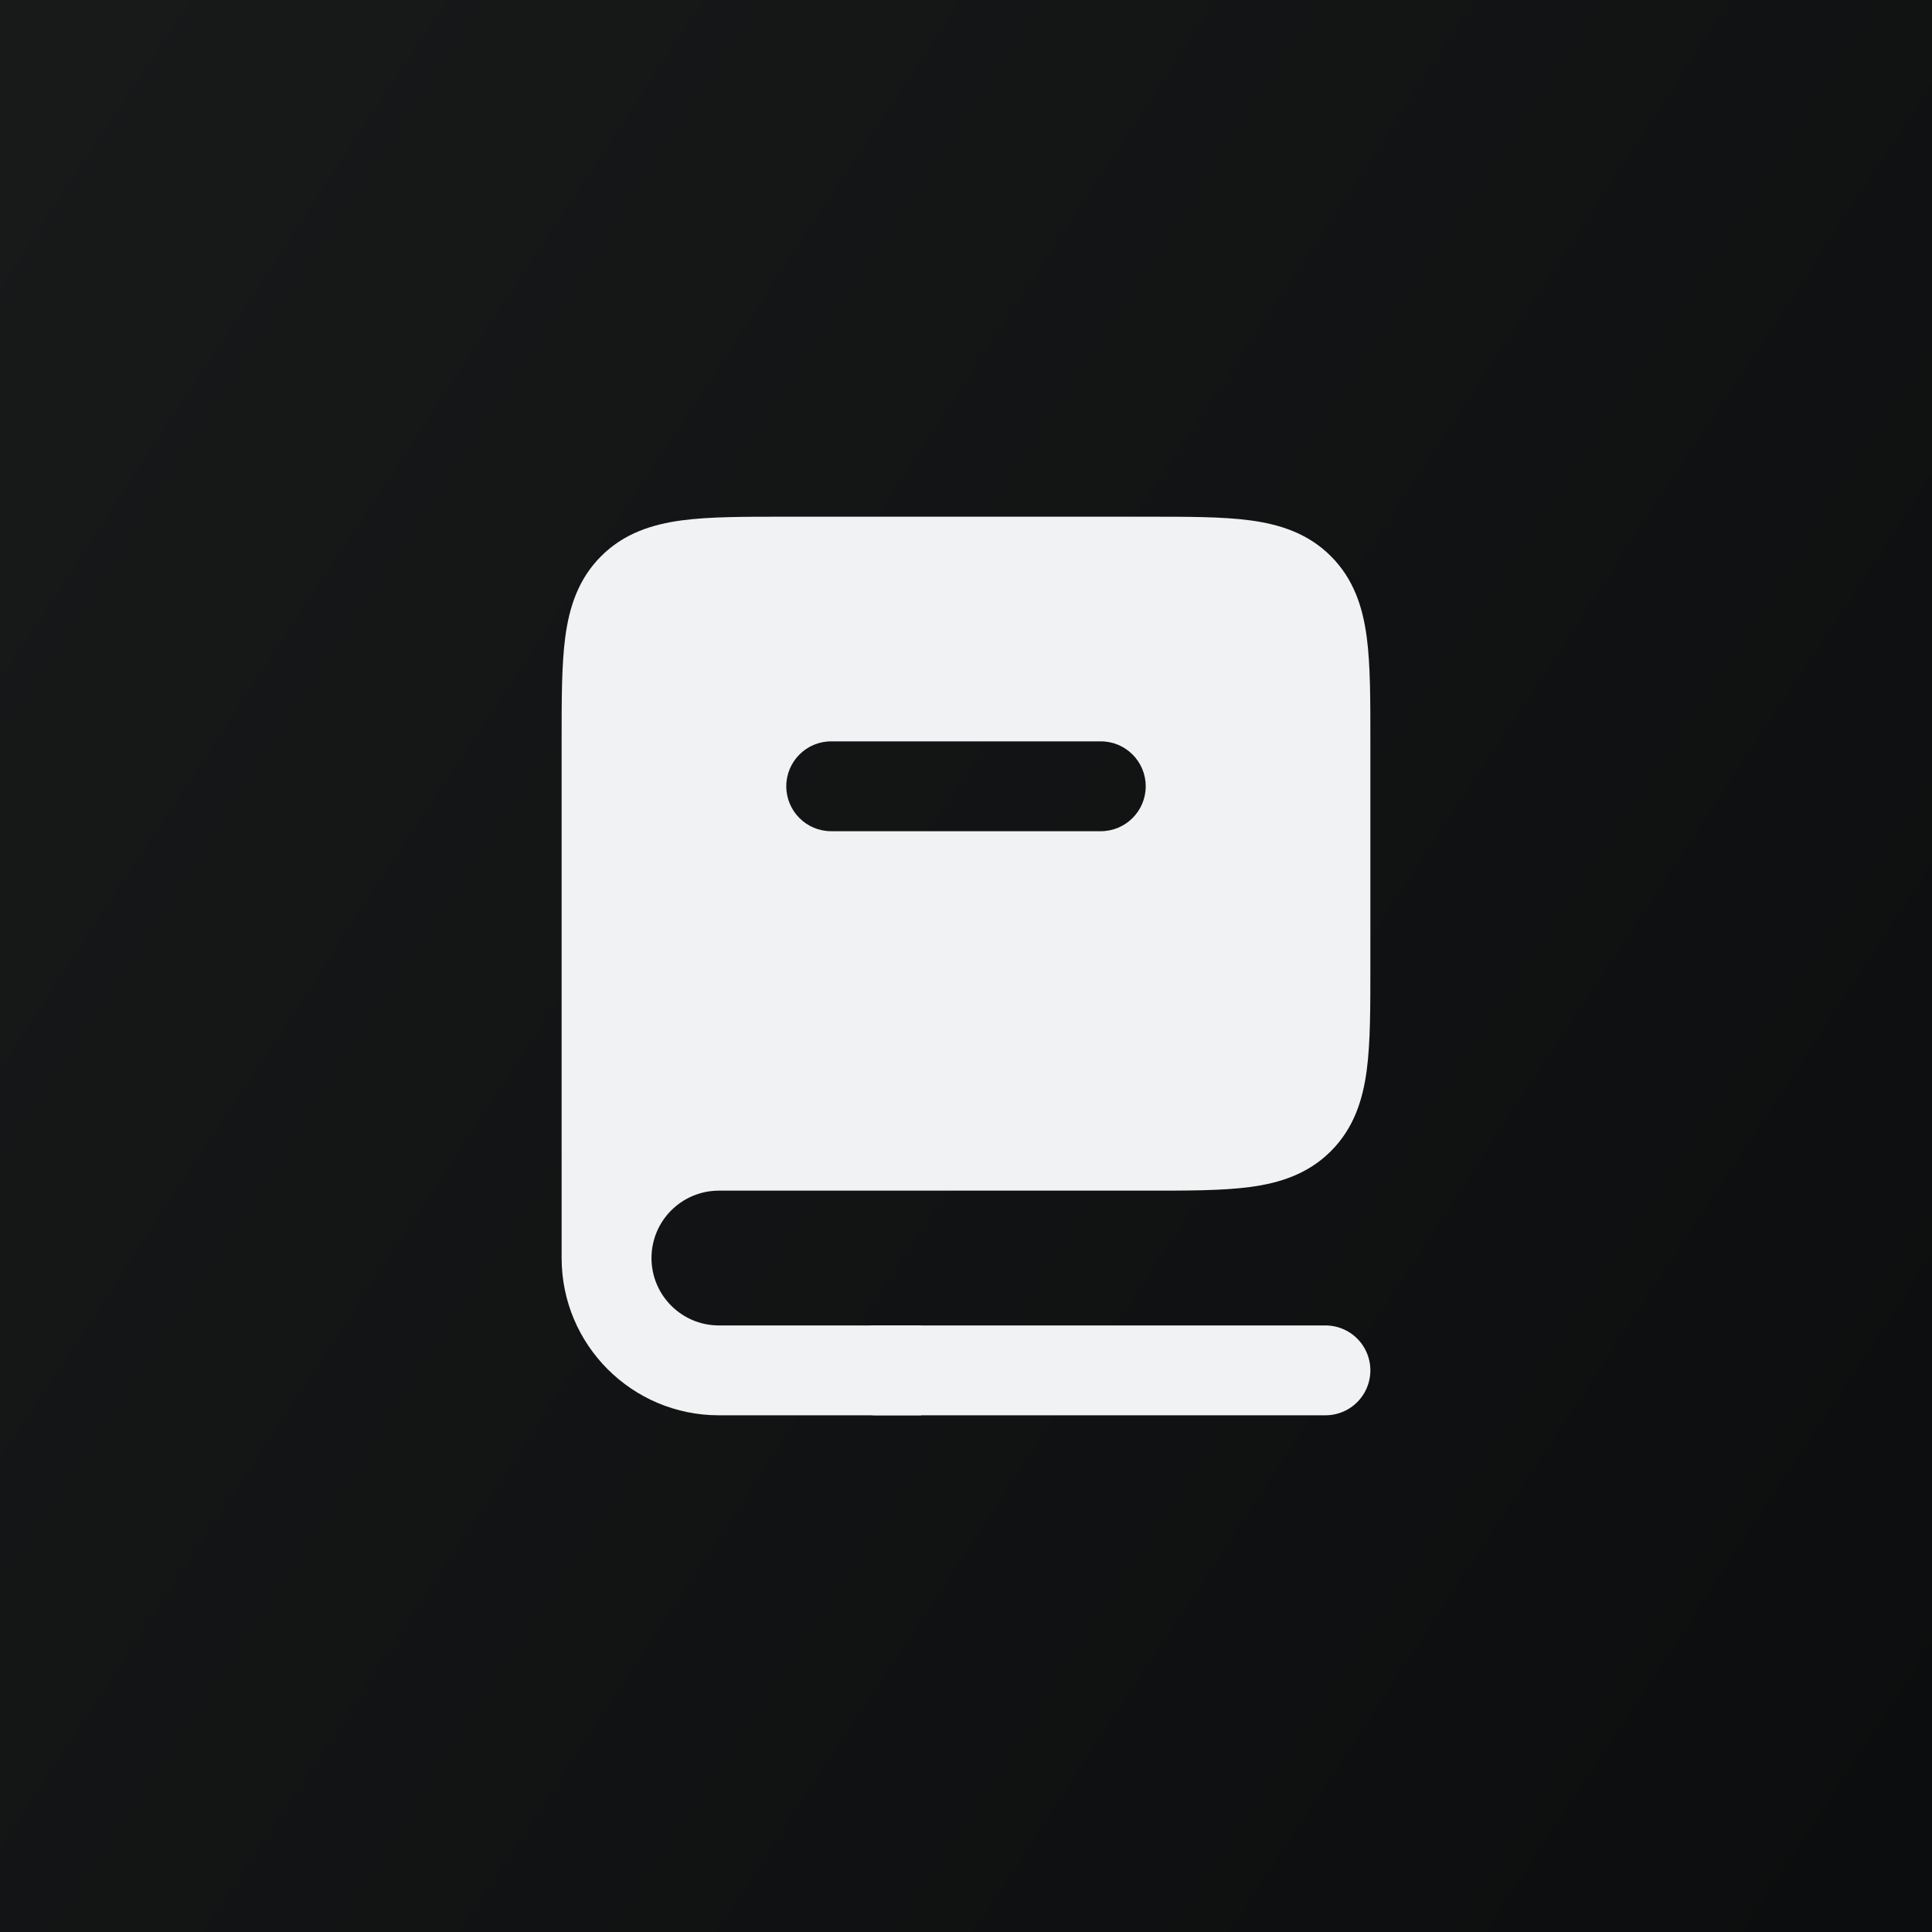
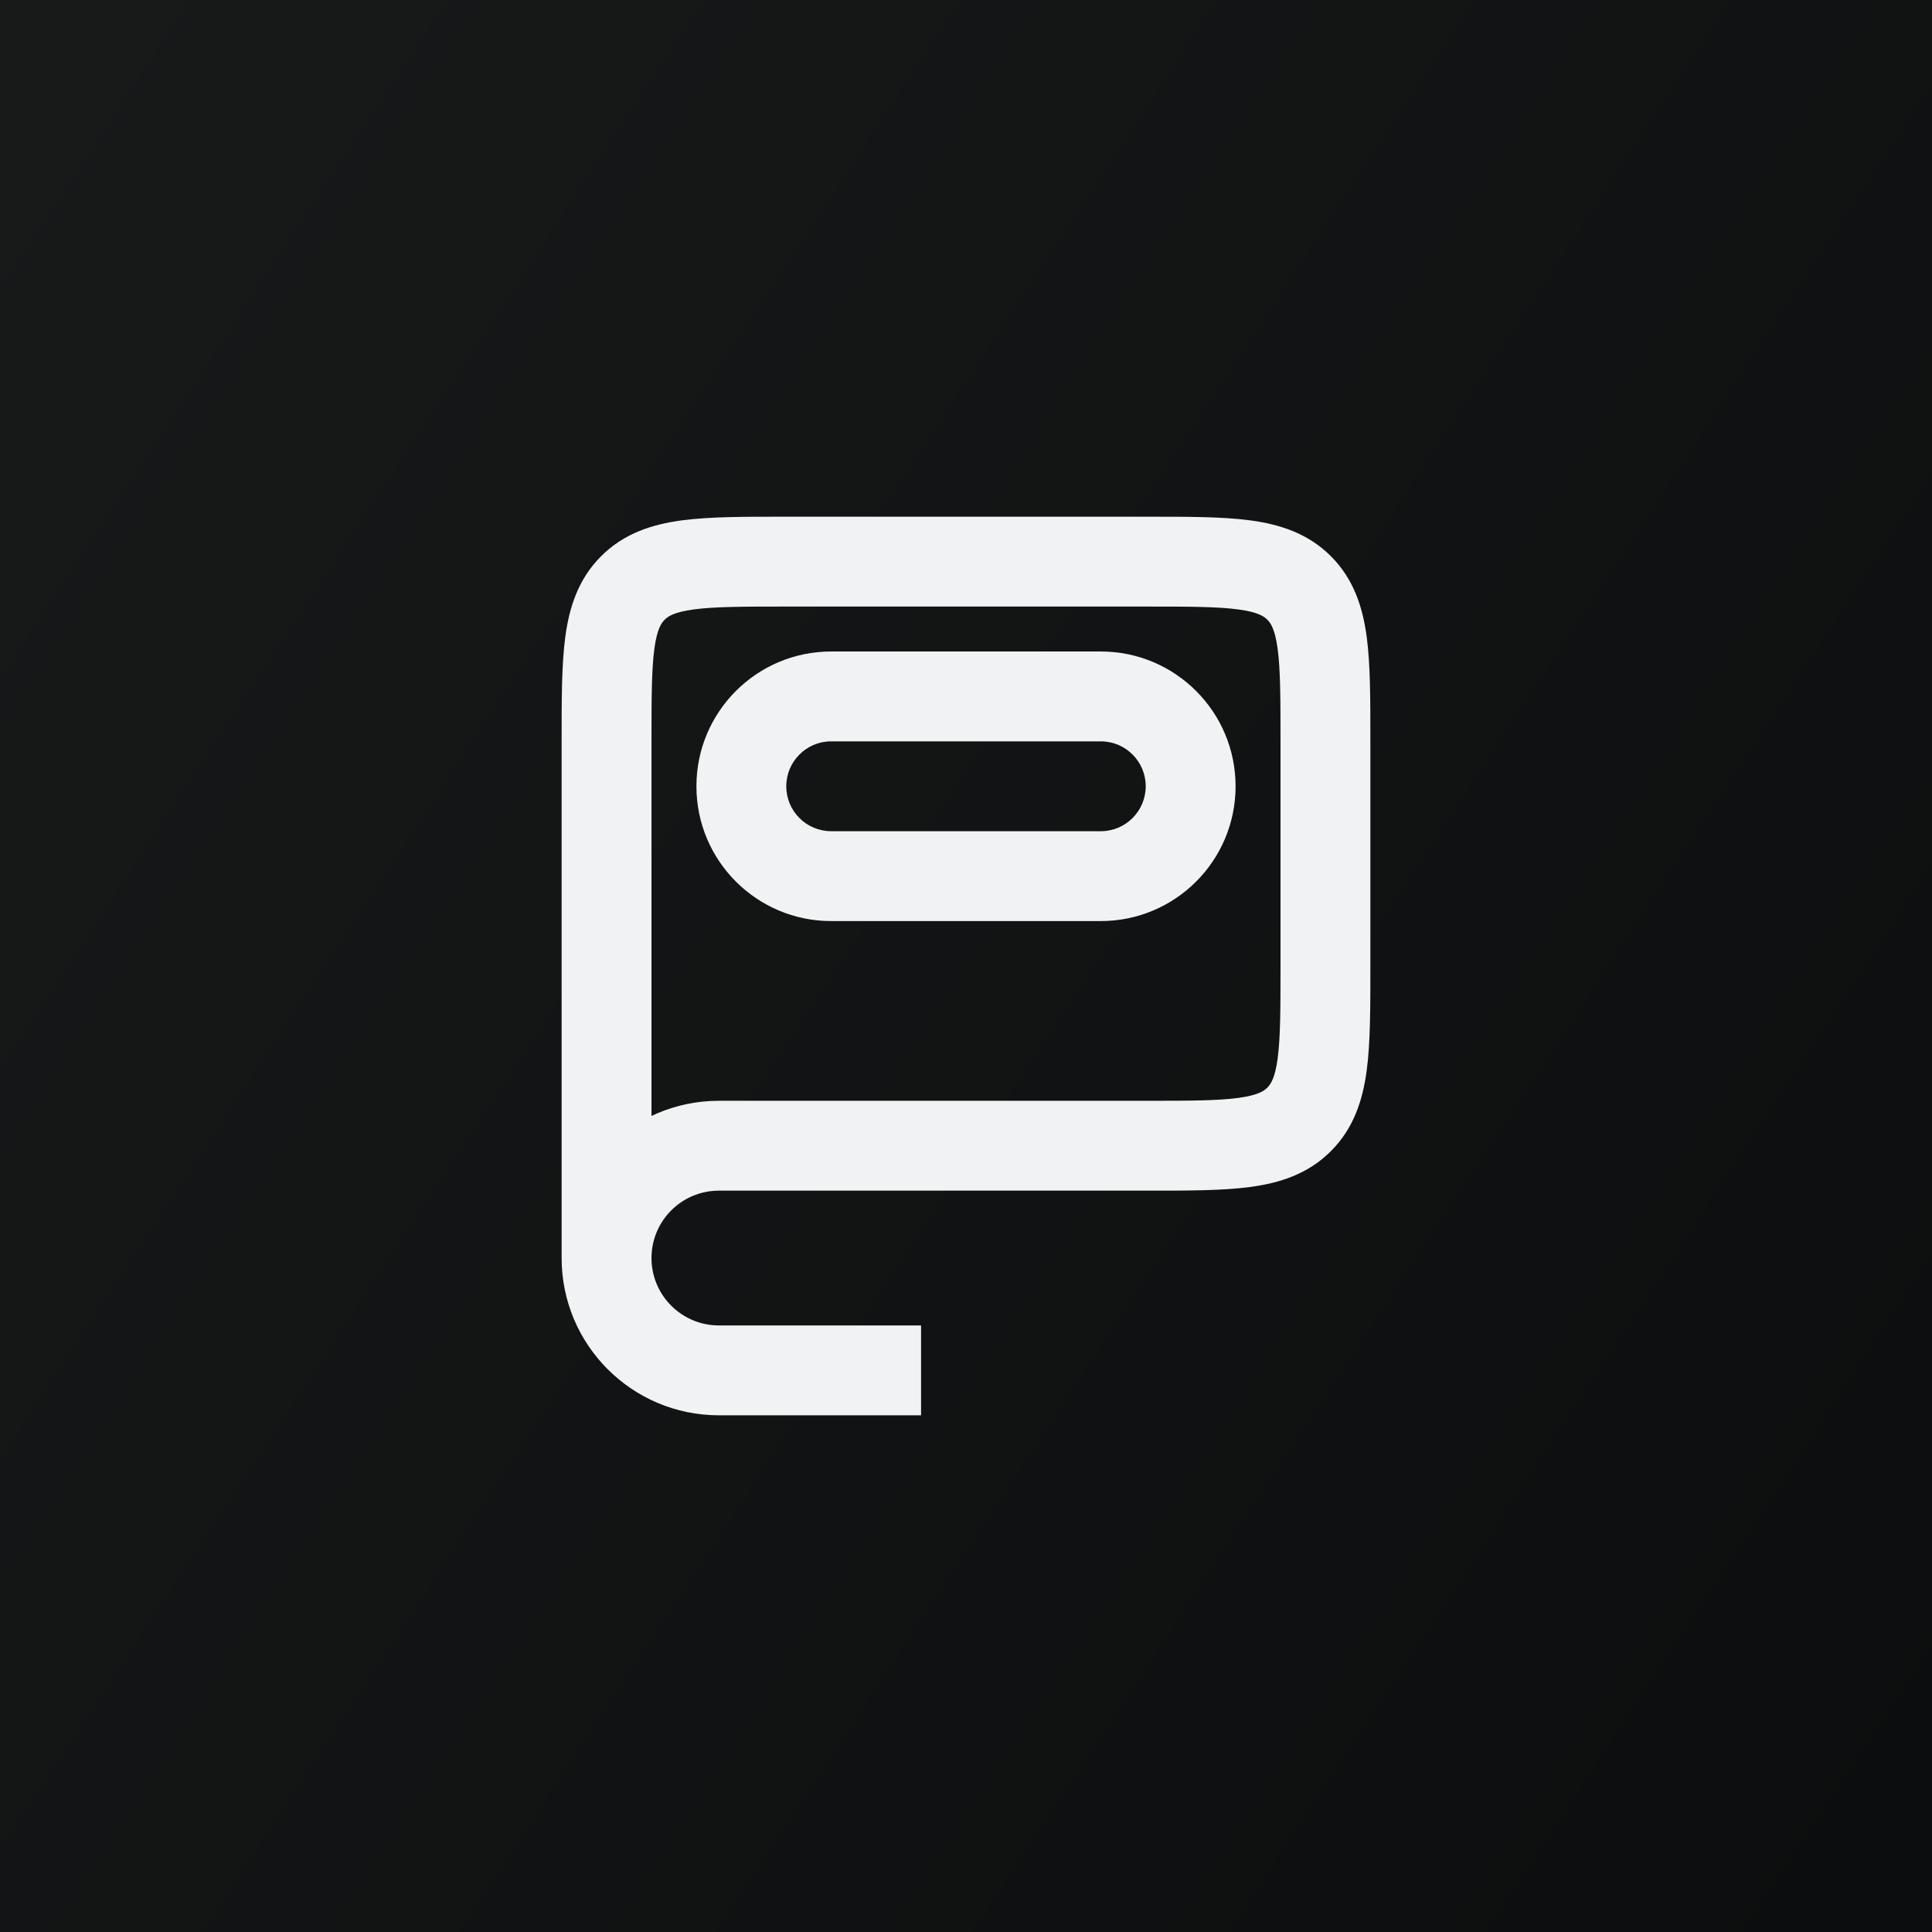
<svg xmlns="http://www.w3.org/2000/svg" width="43" height="43" viewBox="0 0 43 43" fill="none">
  <rect x="0" y="0" width="43" height="43" fill="#808080" stroke="none" />
  <rect width="43" height="43" fill="url(#paint0_linear_248_2542)" />
-   <path fill-rule="evenodd" clip-rule="evenodd" d="M16 25.5H25.5C27.386 25.5 28.328 25.5 28.914 24.914C29.5 24.328 29.5 23.386 29.5 21.5V16.5C29.5 14.614 29.5 13.672 28.914 13.086C28.328 12.5 27.386 12.5 25.5 12.5H17.5C15.614 12.5 14.672 12.5 14.086 13.086C13.5 13.672 13.5 14.614 13.5 16.5V28C13.5 26.619 14.619 25.5 16 25.5ZM18.5 15.5C17.395 15.5 16.5 16.395 16.5 17.5C16.5 18.605 17.395 19.5 18.5 19.5L24.5 19.5C25.605 19.5 26.5 18.605 26.5 17.5C26.5 16.395 25.605 15.5 24.5 15.5L18.5 15.5Z" fill="#F1F2F4" />
-   <path d="M28.914 24.914L28.207 24.207L28.207 24.207L28.914 24.914ZM28.914 13.086L28.207 13.793L28.207 13.793L28.914 13.086ZM18.5 15.5L18.5 14.5H18.5V15.5ZM18.5 19.5L18.5 18.5H18.5V19.5ZM24.5 19.5L24.5 20.5H24.5V19.5ZM24.5 15.5L24.5 14.5L24.5 14.5L24.5 15.5ZM25.5 24.5H16V26.5H25.5V24.5ZM28.207 24.207C28.131 24.283 27.995 24.377 27.561 24.436C27.099 24.498 26.471 24.5 25.5 24.5V26.5C26.415 26.5 27.201 26.502 27.828 26.418C28.483 26.33 29.112 26.131 29.621 25.621L28.207 24.207ZM28.5 21.5C28.5 22.471 28.498 23.099 28.436 23.561C28.377 23.995 28.283 24.131 28.207 24.207L29.621 25.621C30.131 25.112 30.33 24.483 30.418 23.828C30.502 23.201 30.5 22.415 30.5 21.5H28.5ZM28.5 16.5V21.5H30.5V16.5H28.5ZM28.207 13.793C28.283 13.869 28.377 14.005 28.436 14.439C28.498 14.901 28.5 15.529 28.5 16.5H30.5C30.5 15.585 30.502 14.799 30.418 14.172C30.33 13.517 30.131 12.888 29.621 12.379L28.207 13.793ZM25.5 13.5C26.471 13.5 27.099 13.502 27.561 13.564C27.995 13.623 28.131 13.717 28.207 13.793L29.621 12.379C29.112 11.869 28.483 11.67 27.828 11.582C27.201 11.498 26.415 11.5 25.5 11.5V13.5ZM17.5 13.5H25.5V11.5H17.5V13.5ZM14.793 13.793C14.869 13.717 15.005 13.623 15.439 13.564C15.901 13.502 16.529 13.5 17.5 13.5V11.5C16.585 11.5 15.799 11.498 15.172 11.582C14.517 11.67 13.888 11.869 13.379 12.379L14.793 13.793ZM14.5 16.5C14.5 15.529 14.502 14.901 14.564 14.439C14.623 14.005 14.717 13.869 14.793 13.793L13.379 12.379C12.869 12.888 12.67 13.517 12.582 14.172C12.498 14.799 12.5 15.585 12.5 16.5H14.5ZM14.5 28V16.5H12.5V28H14.5ZM16 24.5C14.067 24.5 12.5 26.067 12.5 28H14.5C14.5 27.172 15.172 26.5 16 26.5V24.5ZM17.5 17.5C17.5 16.948 17.948 16.5 18.5 16.5V14.5C16.843 14.5 15.5 15.843 15.5 17.5H17.5ZM18.5 18.5C17.948 18.5 17.5 18.052 17.5 17.5H15.5C15.5 19.157 16.843 20.5 18.5 20.5V18.5ZM24.5 18.5L18.5 18.5L18.5 20.5L24.5 20.5L24.5 18.5ZM25.5 17.5C25.5 18.052 25.052 18.5 24.5 18.5V20.5C26.157 20.5 27.5 19.157 27.5 17.5H25.5ZM24.5 16.5C25.052 16.5 25.5 16.948 25.5 17.5H27.5C27.5 15.843 26.157 14.5 24.5 14.5L24.5 16.5ZM18.5 16.5L24.5 16.5L24.5 14.5L18.5 14.5L18.5 16.5ZM20.5 29.5H16V31.5H20.5V29.5ZM12.5 28C12.5 29.933 14.067 31.5 16 31.5V29.5C15.172 29.5 14.5 28.828 14.5 28H12.5Z" fill="#F1F2F4" />
-   <path d="M29.5 30.5H19.5" stroke="#F1F2F4" stroke-width="2" stroke-linecap="round" />
+   <path d="M28.914 24.914L28.207 24.207L28.207 24.207ZM28.914 13.086L28.207 13.793L28.207 13.793L28.914 13.086ZM18.5 15.5L18.5 14.5H18.5V15.5ZM18.5 19.5L18.5 18.5H18.5V19.5ZM24.5 19.5L24.5 20.5H24.5V19.5ZM24.5 15.5L24.5 14.5L24.5 14.5L24.5 15.5ZM25.5 24.5H16V26.5H25.5V24.5ZM28.207 24.207C28.131 24.283 27.995 24.377 27.561 24.436C27.099 24.498 26.471 24.5 25.5 24.5V26.5C26.415 26.5 27.201 26.502 27.828 26.418C28.483 26.33 29.112 26.131 29.621 25.621L28.207 24.207ZM28.5 21.5C28.5 22.471 28.498 23.099 28.436 23.561C28.377 23.995 28.283 24.131 28.207 24.207L29.621 25.621C30.131 25.112 30.33 24.483 30.418 23.828C30.502 23.201 30.5 22.415 30.5 21.5H28.5ZM28.5 16.5V21.5H30.5V16.5H28.5ZM28.207 13.793C28.283 13.869 28.377 14.005 28.436 14.439C28.498 14.901 28.5 15.529 28.5 16.5H30.5C30.5 15.585 30.502 14.799 30.418 14.172C30.33 13.517 30.131 12.888 29.621 12.379L28.207 13.793ZM25.5 13.5C26.471 13.5 27.099 13.502 27.561 13.564C27.995 13.623 28.131 13.717 28.207 13.793L29.621 12.379C29.112 11.869 28.483 11.67 27.828 11.582C27.201 11.498 26.415 11.5 25.5 11.5V13.5ZM17.5 13.5H25.5V11.5H17.5V13.5ZM14.793 13.793C14.869 13.717 15.005 13.623 15.439 13.564C15.901 13.502 16.529 13.5 17.5 13.5V11.5C16.585 11.5 15.799 11.498 15.172 11.582C14.517 11.67 13.888 11.869 13.379 12.379L14.793 13.793ZM14.5 16.5C14.5 15.529 14.502 14.901 14.564 14.439C14.623 14.005 14.717 13.869 14.793 13.793L13.379 12.379C12.869 12.888 12.67 13.517 12.582 14.172C12.498 14.799 12.5 15.585 12.5 16.5H14.5ZM14.5 28V16.5H12.5V28H14.5ZM16 24.5C14.067 24.5 12.5 26.067 12.5 28H14.5C14.5 27.172 15.172 26.5 16 26.5V24.5ZM17.5 17.5C17.5 16.948 17.948 16.5 18.5 16.5V14.5C16.843 14.5 15.5 15.843 15.5 17.5H17.5ZM18.5 18.5C17.948 18.5 17.5 18.052 17.5 17.5H15.5C15.5 19.157 16.843 20.5 18.5 20.5V18.5ZM24.5 18.5L18.5 18.5L18.5 20.5L24.5 20.5L24.5 18.5ZM25.5 17.5C25.5 18.052 25.052 18.5 24.5 18.5V20.5C26.157 20.5 27.5 19.157 27.5 17.5H25.5ZM24.5 16.5C25.052 16.5 25.5 16.948 25.5 17.5H27.5C27.5 15.843 26.157 14.5 24.5 14.5L24.5 16.5ZM18.5 16.5L24.5 16.5L24.5 14.5L18.5 14.5L18.5 16.5ZM20.5 29.5H16V31.5H20.5V29.5ZM12.5 28C12.5 29.933 14.067 31.5 16 31.5V29.5C15.172 29.5 14.5 28.828 14.5 28H12.5Z" fill="#F1F2F4" />
  <defs>
    <linearGradient id="paint0_linear_248_2542" x1="1.374" y1="-1.05604e-06" x2="49.205" y2="31.486" gradientUnits="userSpaceOnUse">
      <stop stop-color="#181919" />
      <stop offset="1" stop-color="#0C0D0E" />
    </linearGradient>
  </defs>
</svg>